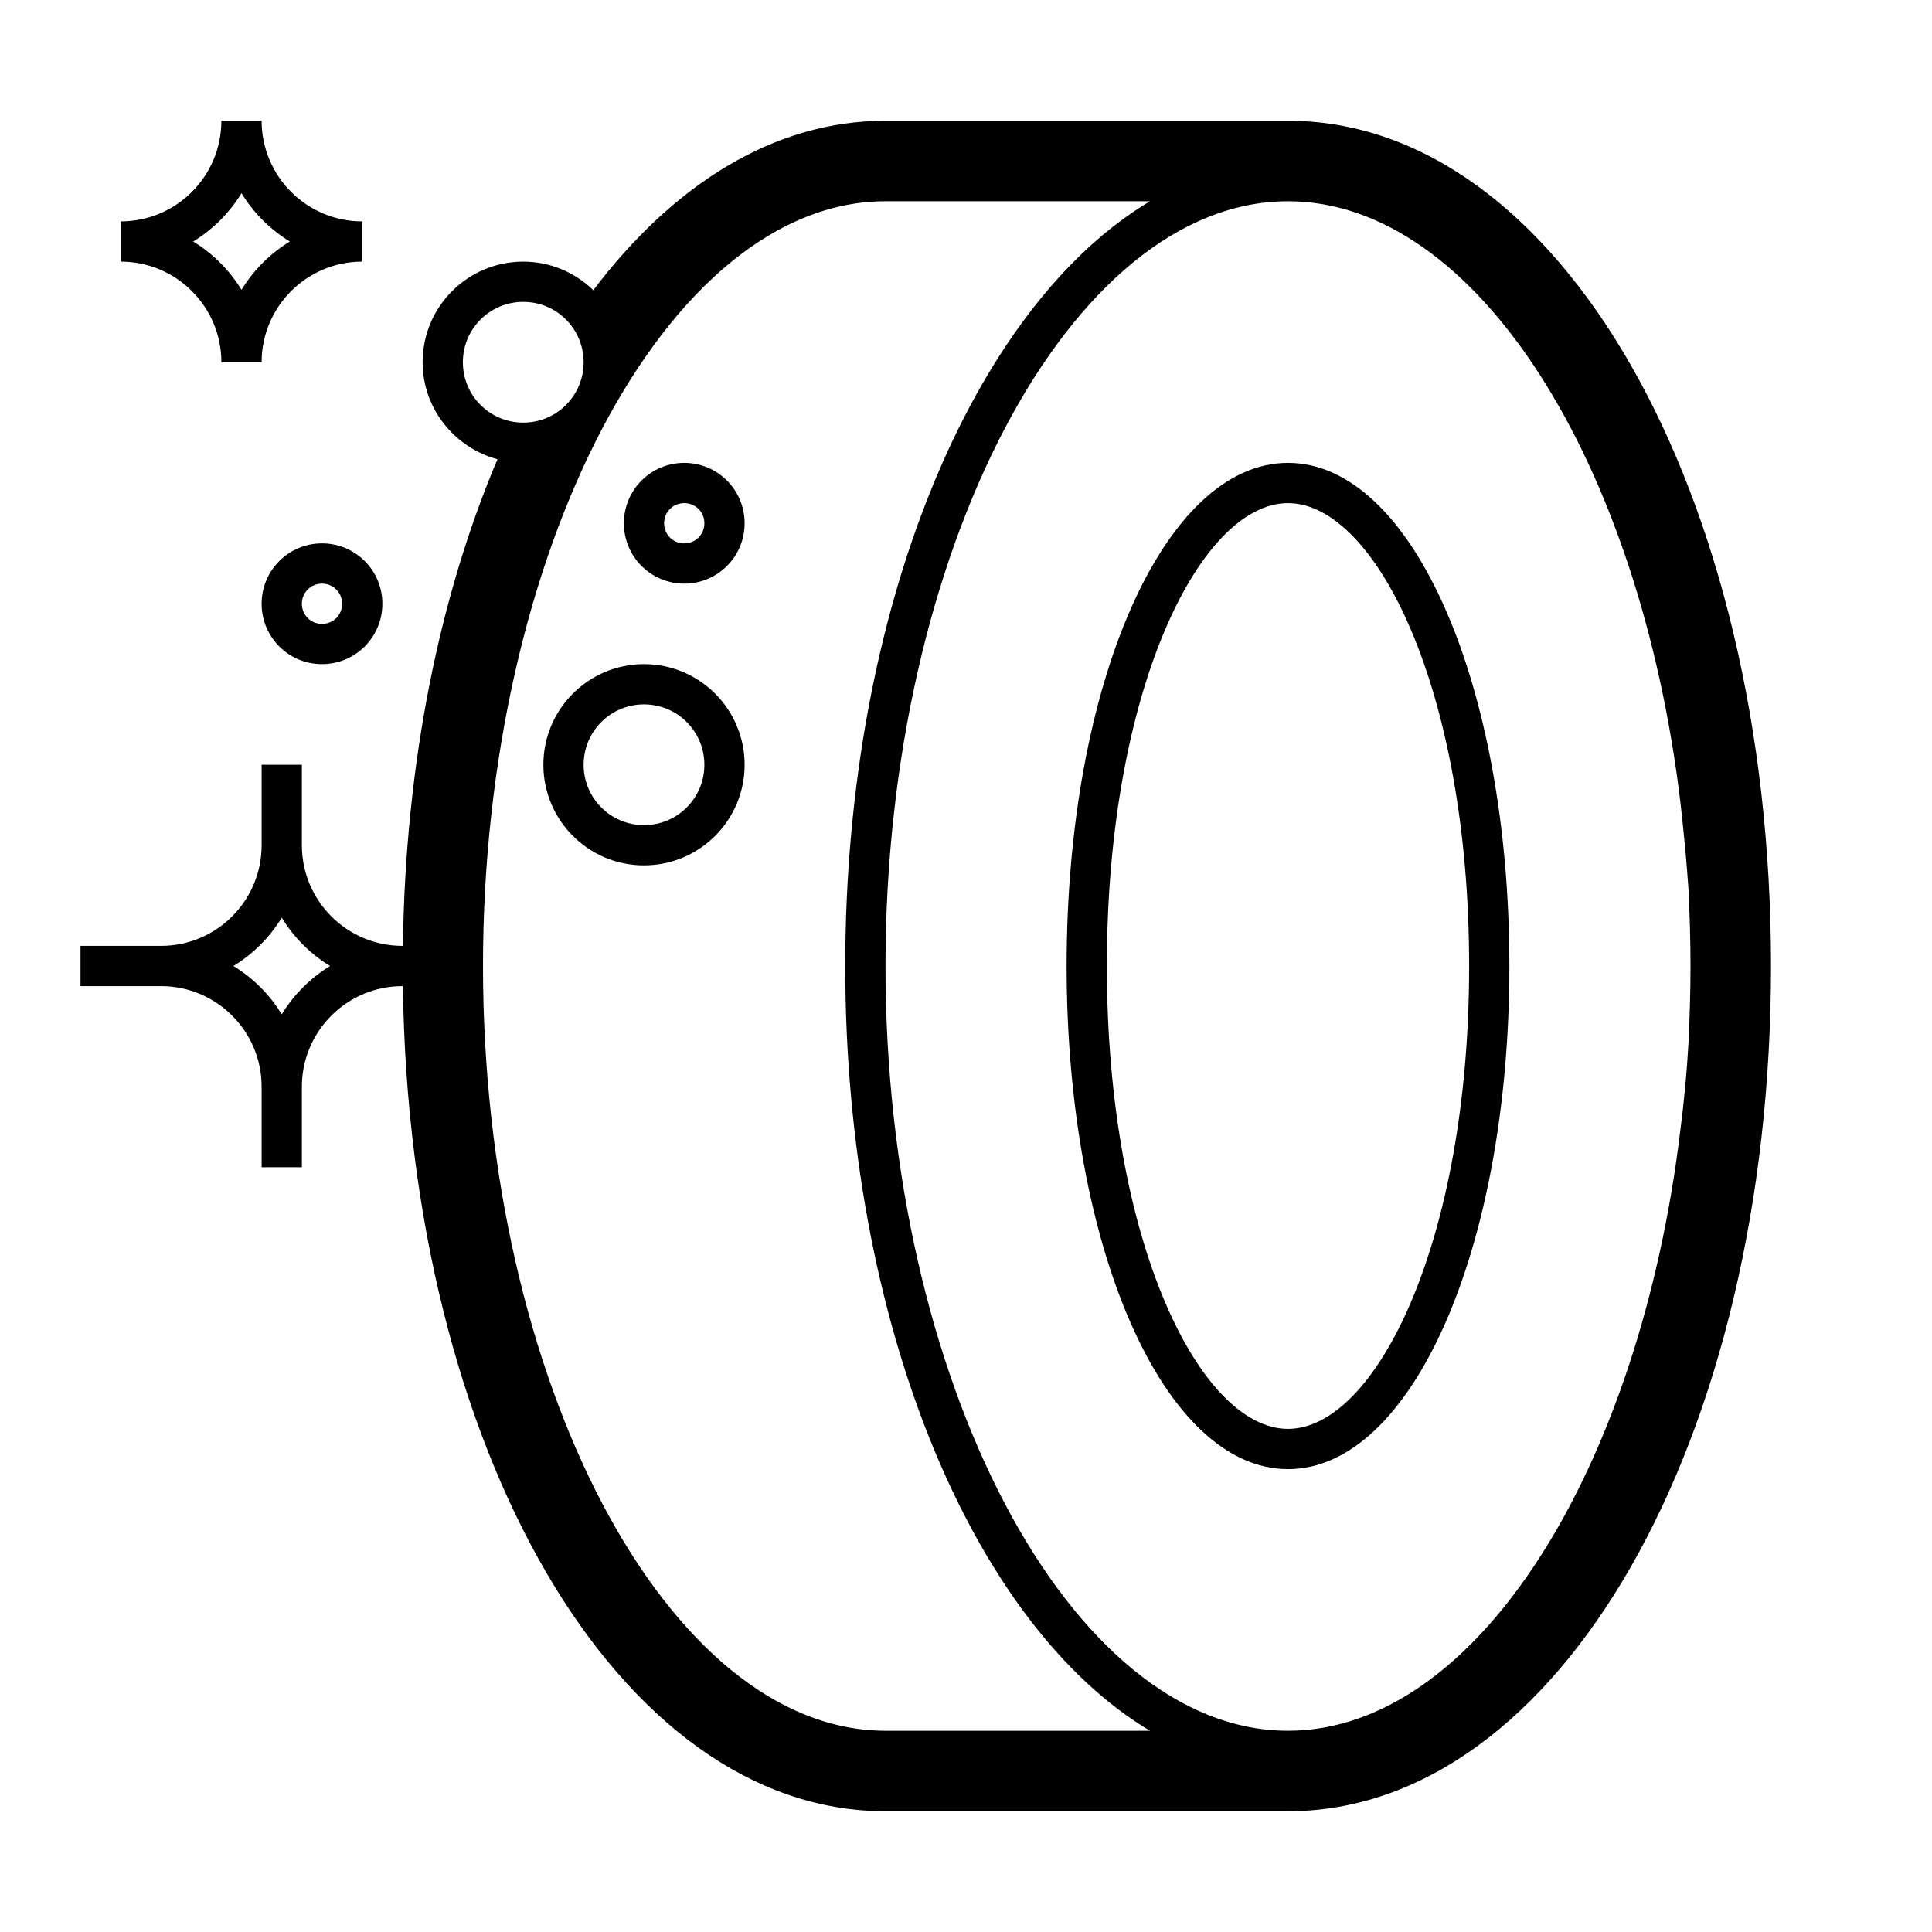
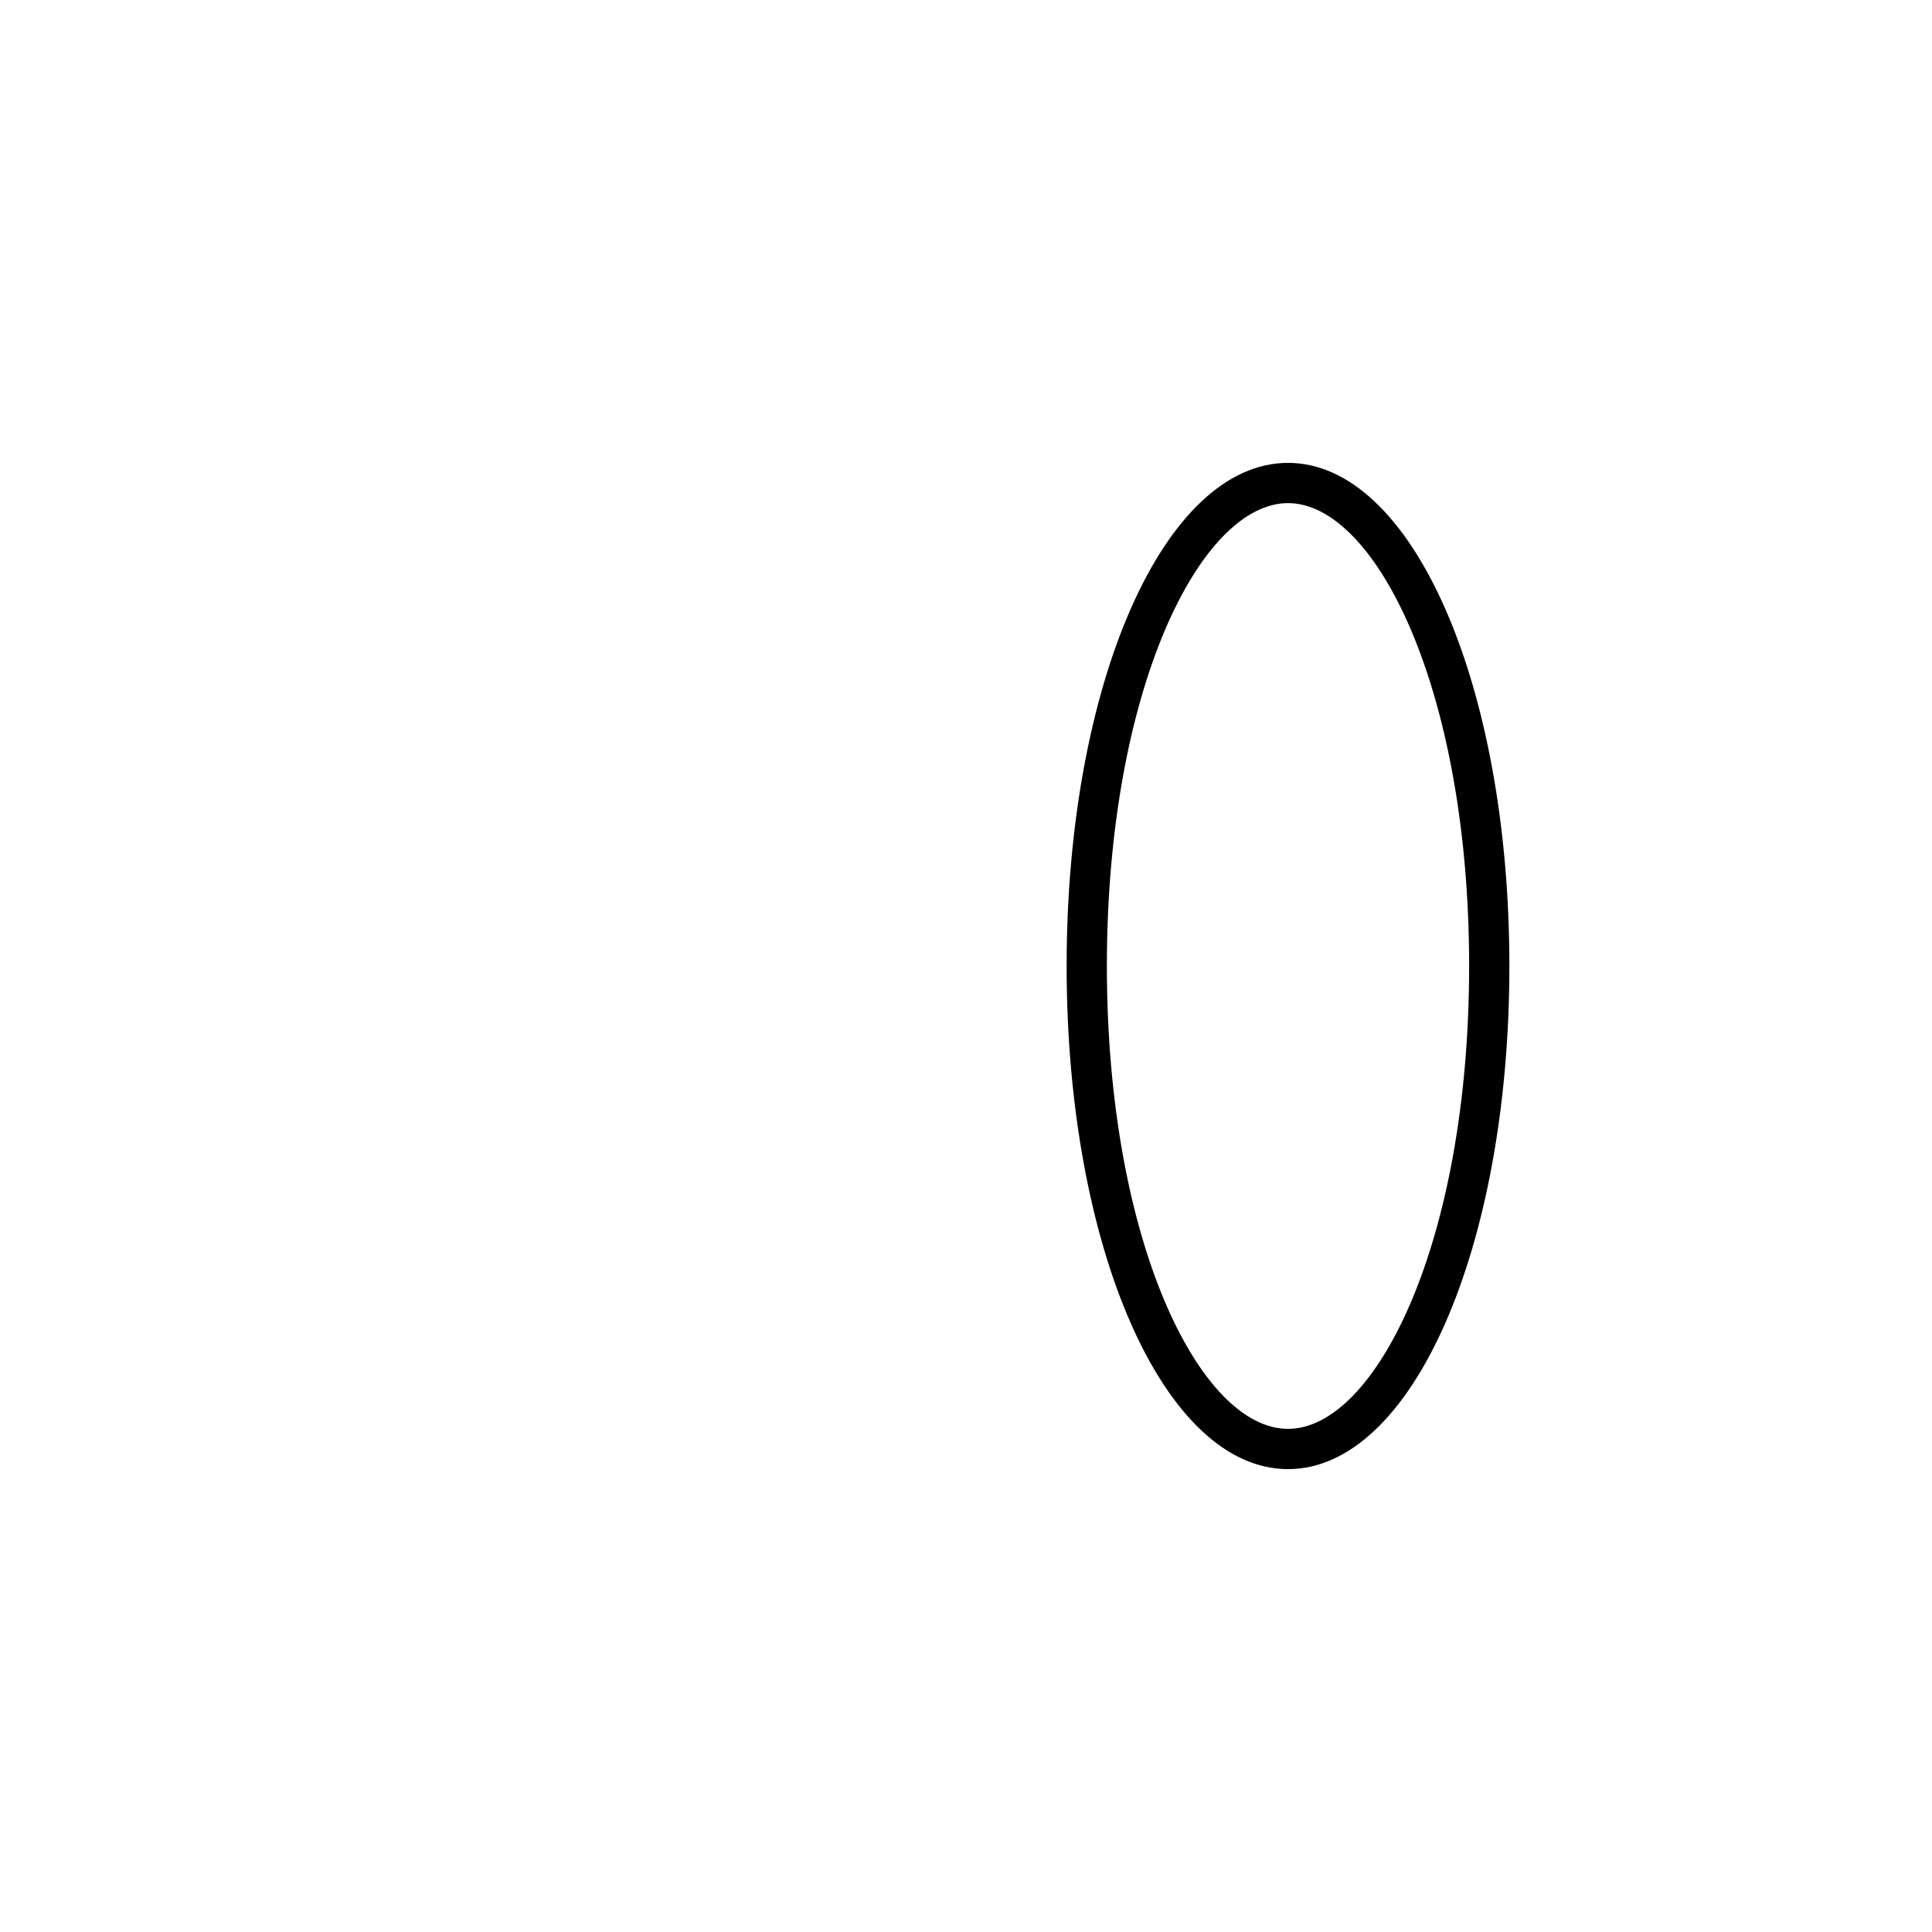
<svg xmlns="http://www.w3.org/2000/svg" version="1.1" id="Layer_1" x="0px" y="0px" viewBox="0 0 48 48" enable-background="new 0 0 48 48" xml:space="preserve">
  <g>
    <path d="M32,11.5c-3.08,0-5.5,5.49-5.5,12.5c0,7.01,2.42,12.5,5.5,12.5s5.5-5.49,5.5-12.5C37.5,16.99,35.08,11.5,32,11.5z M32,35.5   c-2.17,0-4.5-4.62-4.5-11.5s2.33-11.5,4.5-11.5s4.5,4.62,4.5,11.5S34.17,35.5,32,35.5z" />
-     <path d="M5.5,9h1c0-1.38,1.12-2.5,2.5-2.5v-1C7.62,5.5,6.5,4.38,6.5,3h-1c0,1.38-1.12,2.5-2.5,2.5v1C4.38,6.5,5.5,7.62,5.5,9z    M6,4.8C6.3,5.29,6.71,5.7,7.2,6C6.71,6.3,6.3,6.71,6,7.2C5.7,6.71,5.29,6.3,4.8,6C5.29,5.7,5.7,5.29,6,4.8z" />
-     <path d="M17,11.5c-0.83,0-1.5,0.67-1.5,1.5s0.67,1.5,1.5,1.5s1.5-0.67,1.5-1.5S17.83,11.5,17,11.5z M17,13.5   c-0.28,0-0.5-0.22-0.5-0.5s0.22-0.5,0.5-0.5s0.5,0.22,0.5,0.5S17.28,13.5,17,13.5z" />
-     <path d="M6.5,15c0,0.83,0.67,1.5,1.5,1.5s1.5-0.67,1.5-1.5S8.83,13.5,8,13.5S6.5,14.17,6.5,15z M8.5,15c0,0.28-0.22,0.5-0.5,0.5   S7.5,15.28,7.5,15s0.22-0.5,0.5-0.5S8.5,14.72,8.5,15z" />
-     <path d="M32,3H22c-2.76,0-5.26,1.57-7.26,4.21C14.29,6.77,13.67,6.5,13,6.5c-1.38,0-2.5,1.12-2.5,2.5c0,1.15,0.79,2.12,1.86,2.41   c-1.43,3.37-2.29,7.52-2.35,12.09H10c-1.38,0-2.5-1.12-2.5-2.5v-2h-1v2c0,1.38-1.12,2.5-2.5,2.5H2v1h2c1.38,0,2.5,1.12,2.5,2.5v2h1   v-2c0-1.38,1.12-2.5,2.5-2.5h0.01C10.16,36.03,15.37,45,22,45h10c6.73,0,12-9.22,12-21C44,12.22,38.73,3,32,3z M7,25.2   c-0.3-0.49-0.71-0.9-1.2-1.2c0.49-0.3,0.9-0.71,1.2-1.2c0.3,0.49,0.71,0.9,1.2,1.2C7.71,24.3,7.3,24.71,7,25.2z M41.75,28.06   C40.74,36.49,36.69,43,32,43c-5.42,0-10-8.7-10-19S26.58,5,32,5c4.69,0,8.74,6.51,9.75,14.94c0.08,0.71,0.15,1.42,0.2,2.15   C41.98,22.72,42,23.36,42,24s-0.02,1.28-0.05,1.91C41.91,26.64,41.84,27.36,41.75,28.06z M11.5,9c0-0.83,0.67-1.5,1.5-1.5   s1.5,0.67,1.5,1.5s-0.67,1.5-1.5,1.5S11.5,9.83,11.5,9z M12,24c0-10.3,4.58-19,10-19h6.57C24.18,7.62,21,15.12,21,24   s3.18,16.38,7.57,19H22C16.58,43,12,34.3,12,24z" />
-     <path d="M16,16.5c-1.38,0-2.5,1.12-2.5,2.5s1.12,2.5,2.5,2.5s2.5-1.12,2.5-2.5S17.38,16.5,16,16.5z M16,20.5   c-0.83,0-1.5-0.67-1.5-1.5s0.67-1.5,1.5-1.5s1.5,0.67,1.5,1.5S16.83,20.5,16,20.5z" />
  </g>
</svg>